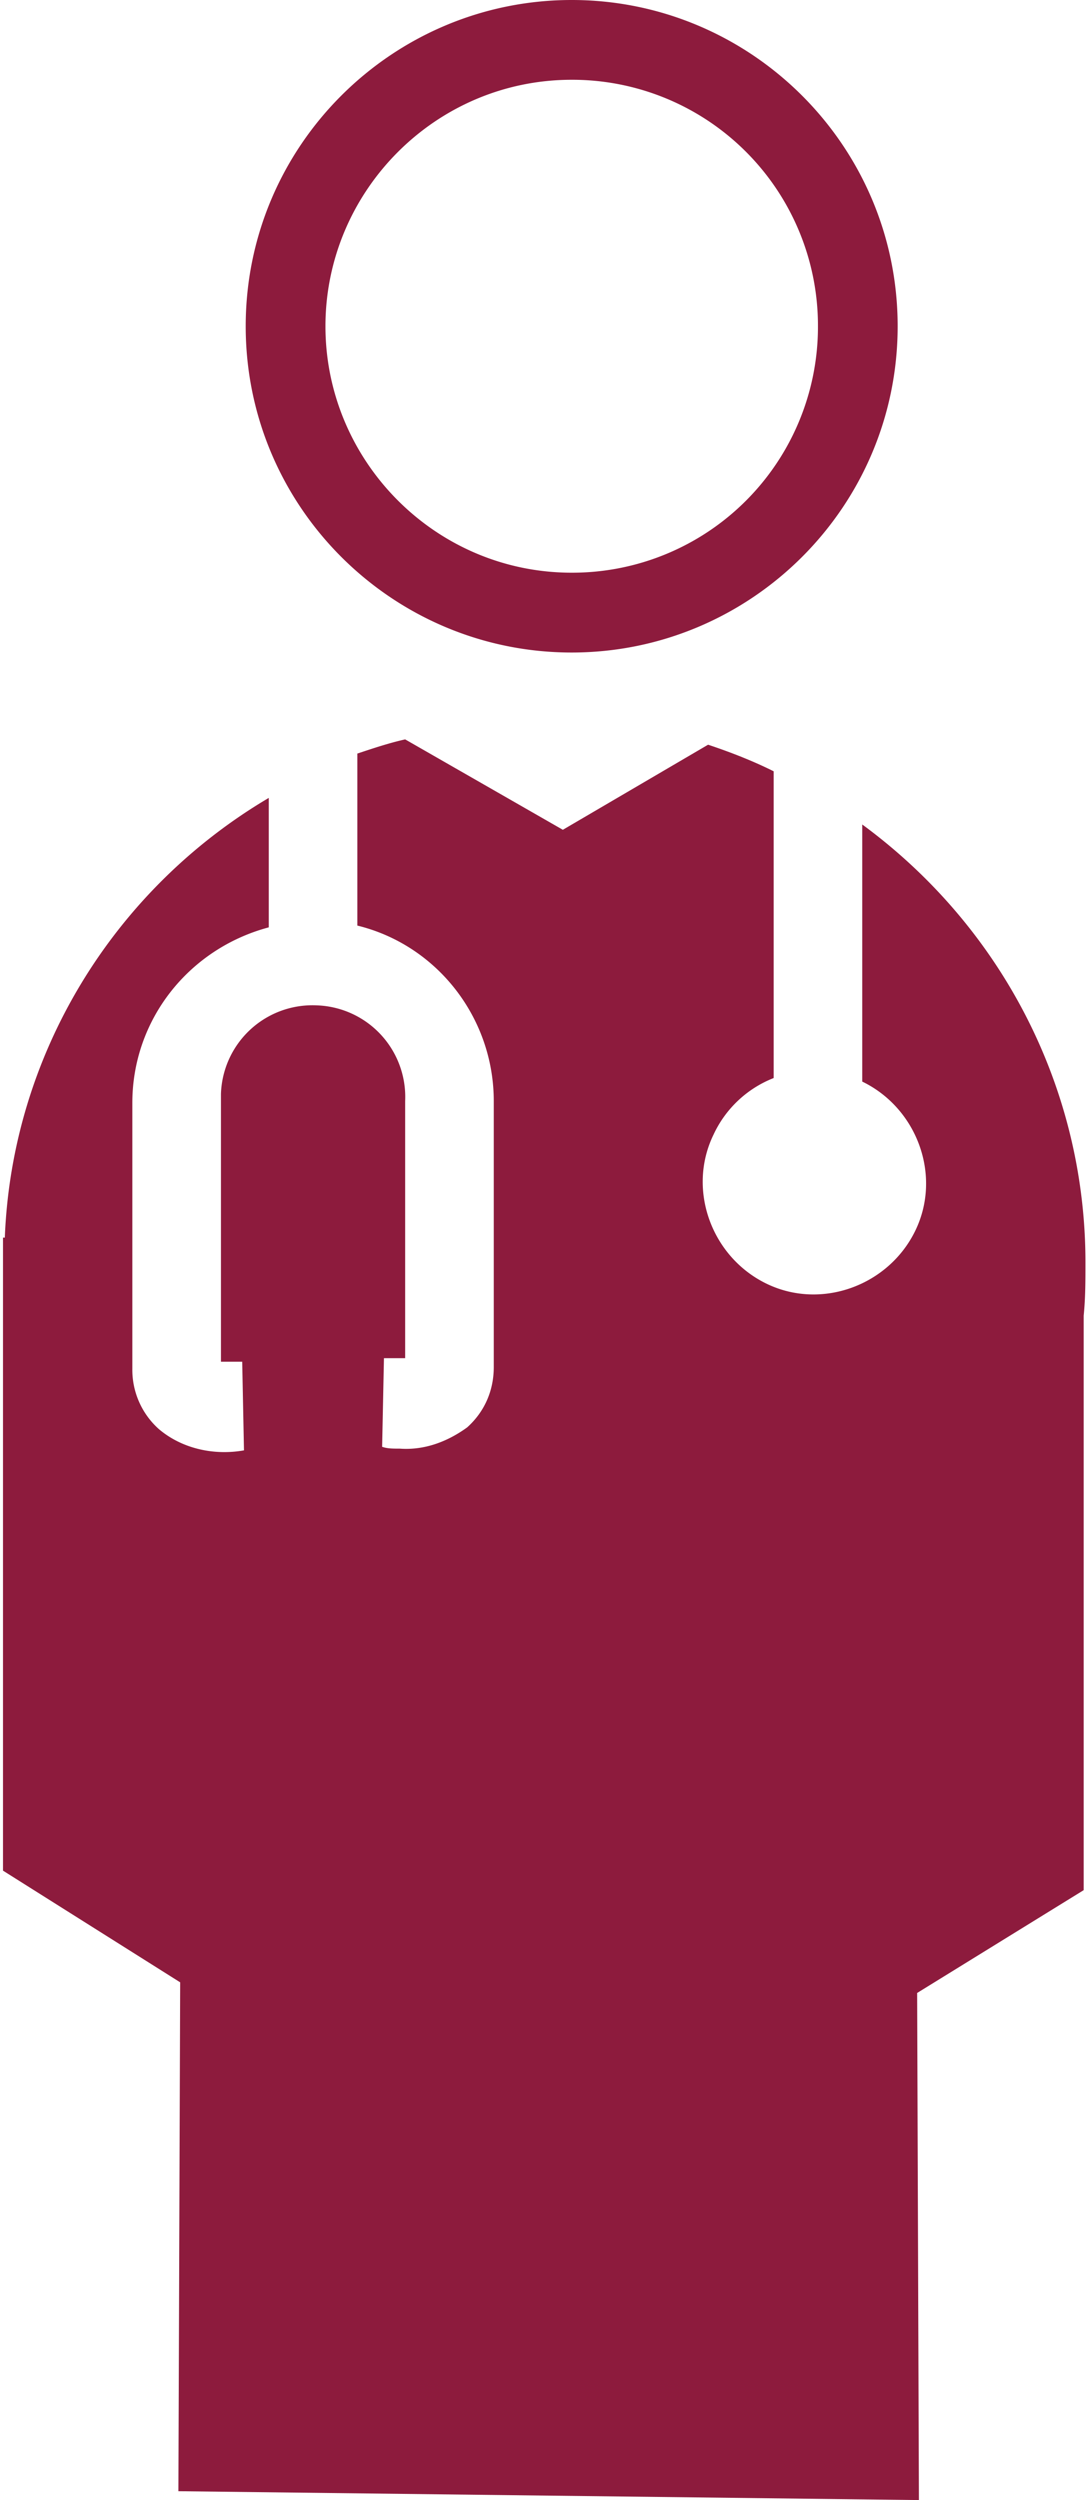
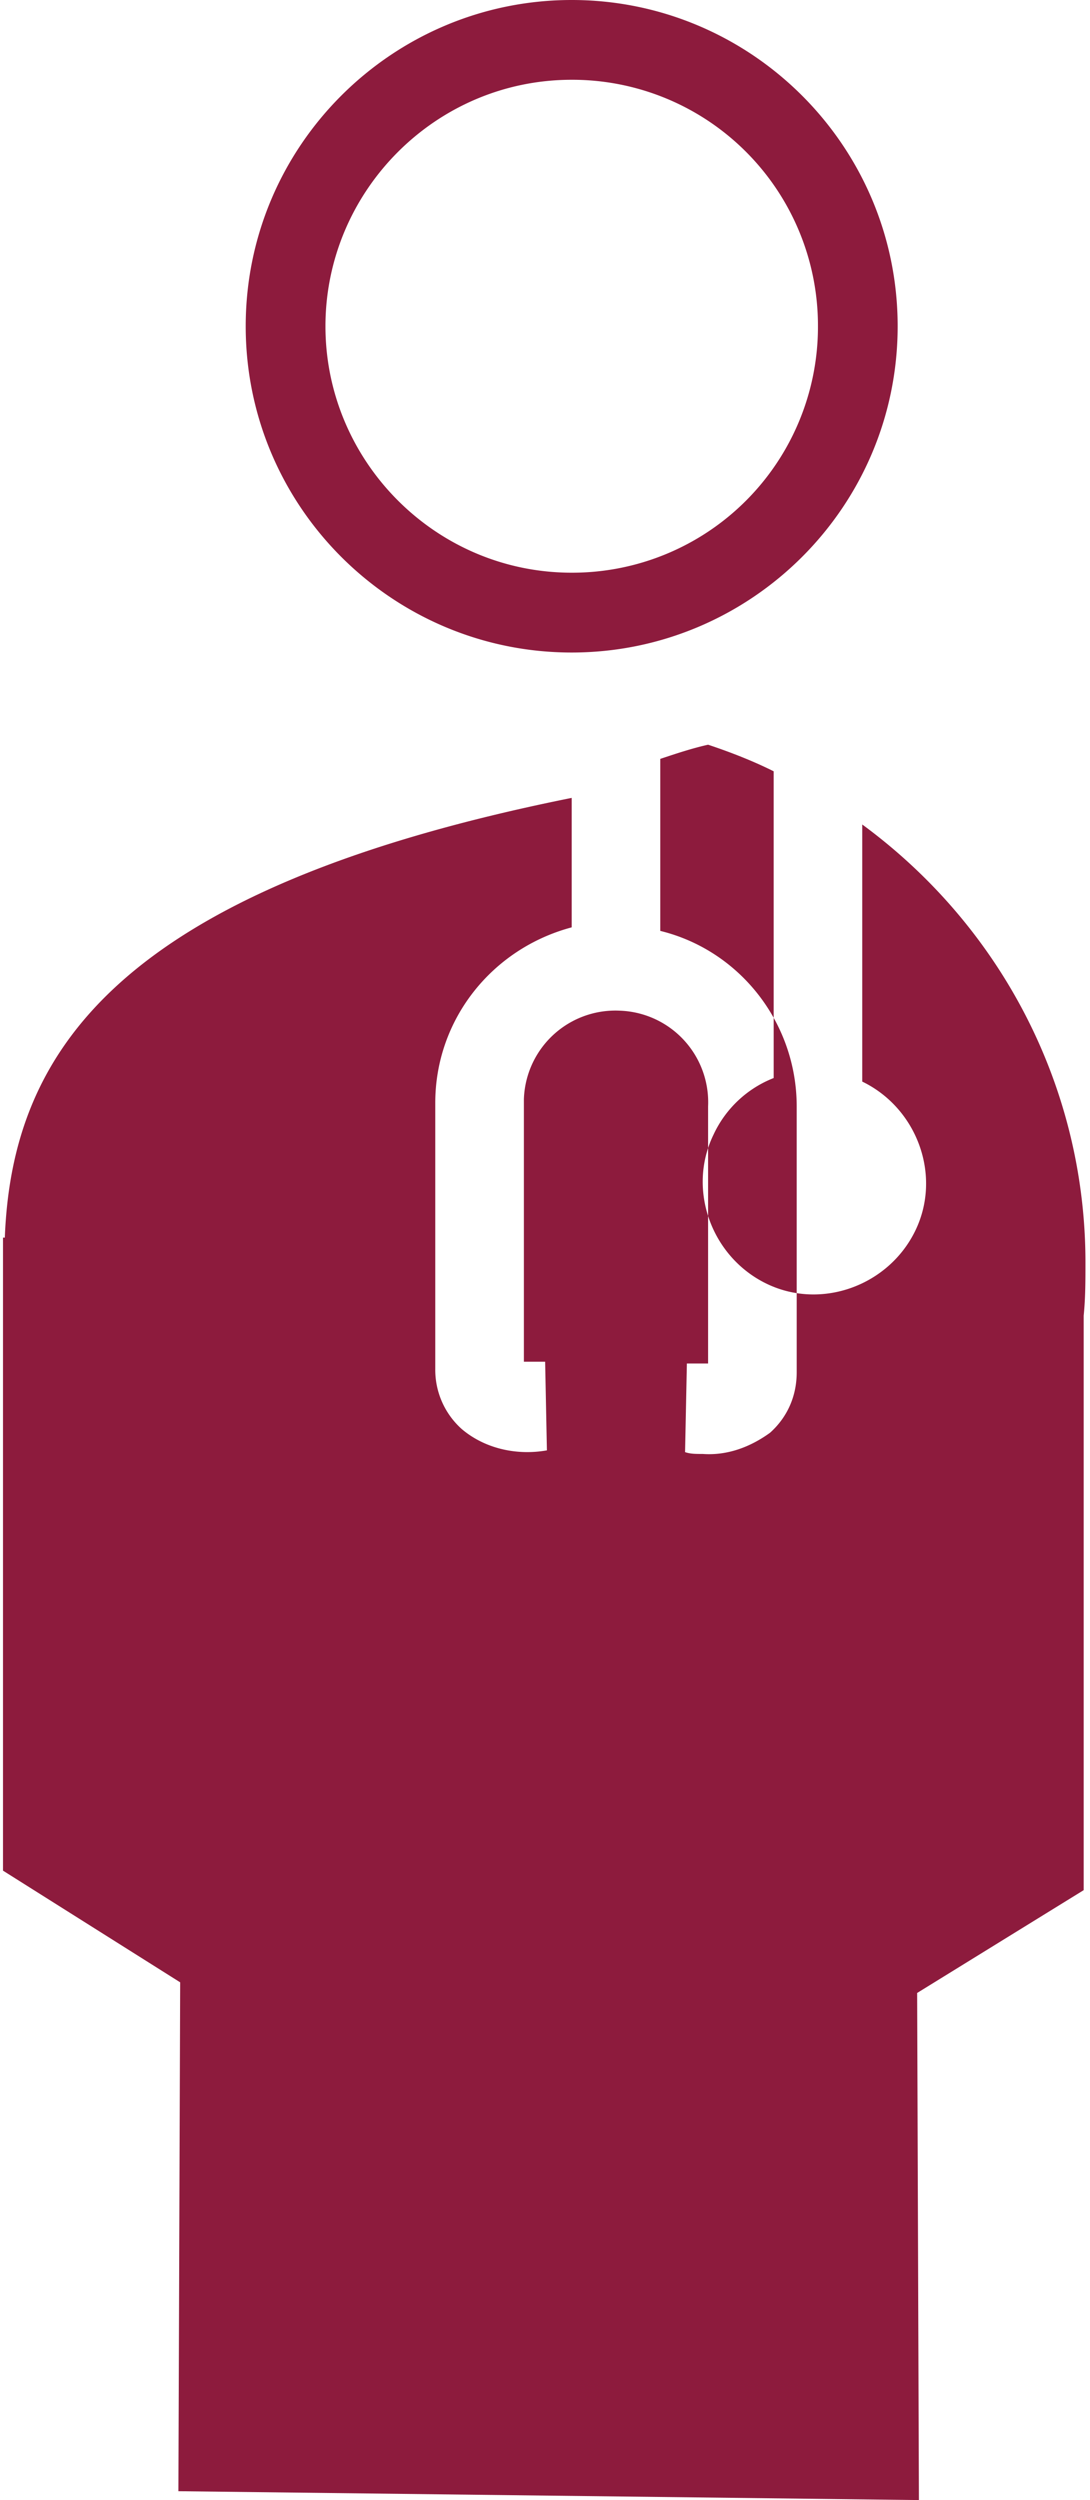
<svg xmlns="http://www.w3.org/2000/svg" width="24" height="55" viewBox="0 0 24 55" fill="none">
-   <path d="M23.9 27.773c0-3.823-1.833-7.372-4.915-9.635v5.656c1.21.585 1.755 2.068 1.17 3.277-.585 1.21-2.067 1.755-3.276 1.17-1.21-.585-1.756-2.067-1.17-3.276a2.443 2.443 0 011.326-1.249v-6.748c-.468-.234-.975-.429-1.444-.585l-3.198 1.872-3.472-1.989c-.35.078-.702.195-1.053.312v3.784c1.755.429 3.004 2.028 3.004 3.861v5.852c0 .507-.195.975-.585 1.326-.43.312-.937.507-1.483.468-.156 0-.273 0-.39-.04l.04-1.95h.467v-5.656a2.016 2.016 0 00-1.95-2.106 2.016 2.016 0 00-2.106 1.95V29.957h.468l.039 1.95c-.664.118-1.366-.038-1.873-.467a1.747 1.747 0 01-.585-1.327v-5.85c0-1.834 1.248-3.394 3.004-3.862v-2.848C2.485 19.582.262 23.21.106 27.227h-.04v13.926l3.901 2.457-.039 11.195L20.233 55l-.039-11.156 3.667-2.262V28.943c.039-.39.039-.78.039-1.17zM12.588 14.355c3.94 0 7.177-3.199 7.177-7.178C19.765 3.2 16.528 0 12.588 0 8.648 0 5.41 3.199 5.41 7.177c0 3.979 3.237 7.178 7.177 7.178zm0-12.6a5.41 5.41 0 015.422 5.422 5.41 5.41 0 01-5.422 5.422c-3.004 0-5.422-2.457-5.422-5.422 0-2.964 2.418-5.422 5.422-5.422z" fill="#8D1B3D" />
+   <path d="M23.9 27.773c0-3.823-1.833-7.372-4.915-9.635v5.656c1.21.585 1.755 2.068 1.17 3.277-.585 1.21-2.067 1.755-3.276 1.17-1.21-.585-1.756-2.067-1.17-3.276a2.443 2.443 0 011.326-1.249v-6.748c-.468-.234-.975-.429-1.444-.585c-.35.078-.702.195-1.053.312v3.784c1.755.429 3.004 2.028 3.004 3.861v5.852c0 .507-.195.975-.585 1.326-.43.312-.937.507-1.483.468-.156 0-.273 0-.39-.04l.04-1.95h.467v-5.656a2.016 2.016 0 00-1.95-2.106 2.016 2.016 0 00-2.106 1.95V29.957h.468l.039 1.95c-.664.118-1.366-.038-1.873-.467a1.747 1.747 0 01-.585-1.327v-5.85c0-1.834 1.248-3.394 3.004-3.862v-2.848C2.485 19.582.262 23.21.106 27.227h-.04v13.926l3.901 2.457-.039 11.195L20.233 55l-.039-11.156 3.667-2.262V28.943c.039-.39.039-.78.039-1.17zM12.588 14.355c3.94 0 7.177-3.199 7.177-7.178C19.765 3.2 16.528 0 12.588 0 8.648 0 5.41 3.199 5.41 7.177c0 3.979 3.237 7.178 7.177 7.178zm0-12.6a5.41 5.41 0 015.422 5.422 5.41 5.41 0 01-5.422 5.422c-3.004 0-5.422-2.457-5.422-5.422 0-2.964 2.418-5.422 5.422-5.422z" fill="#8D1B3D" />
</svg>